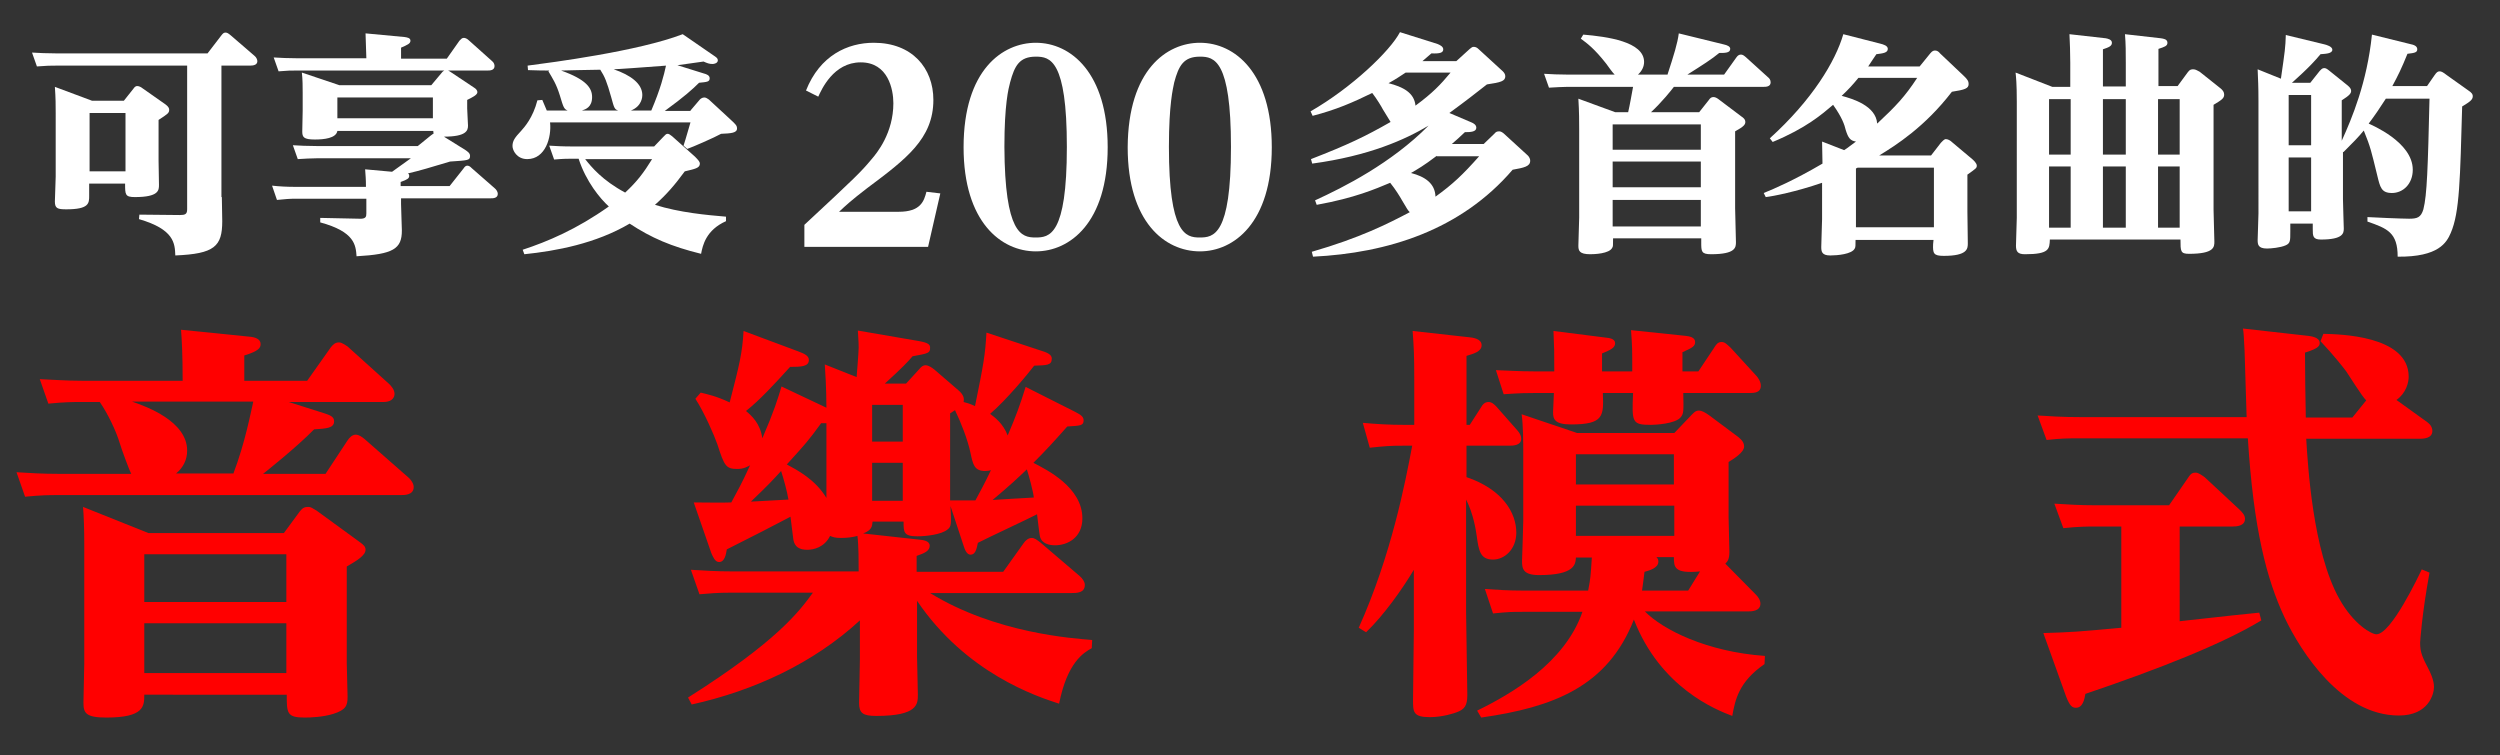
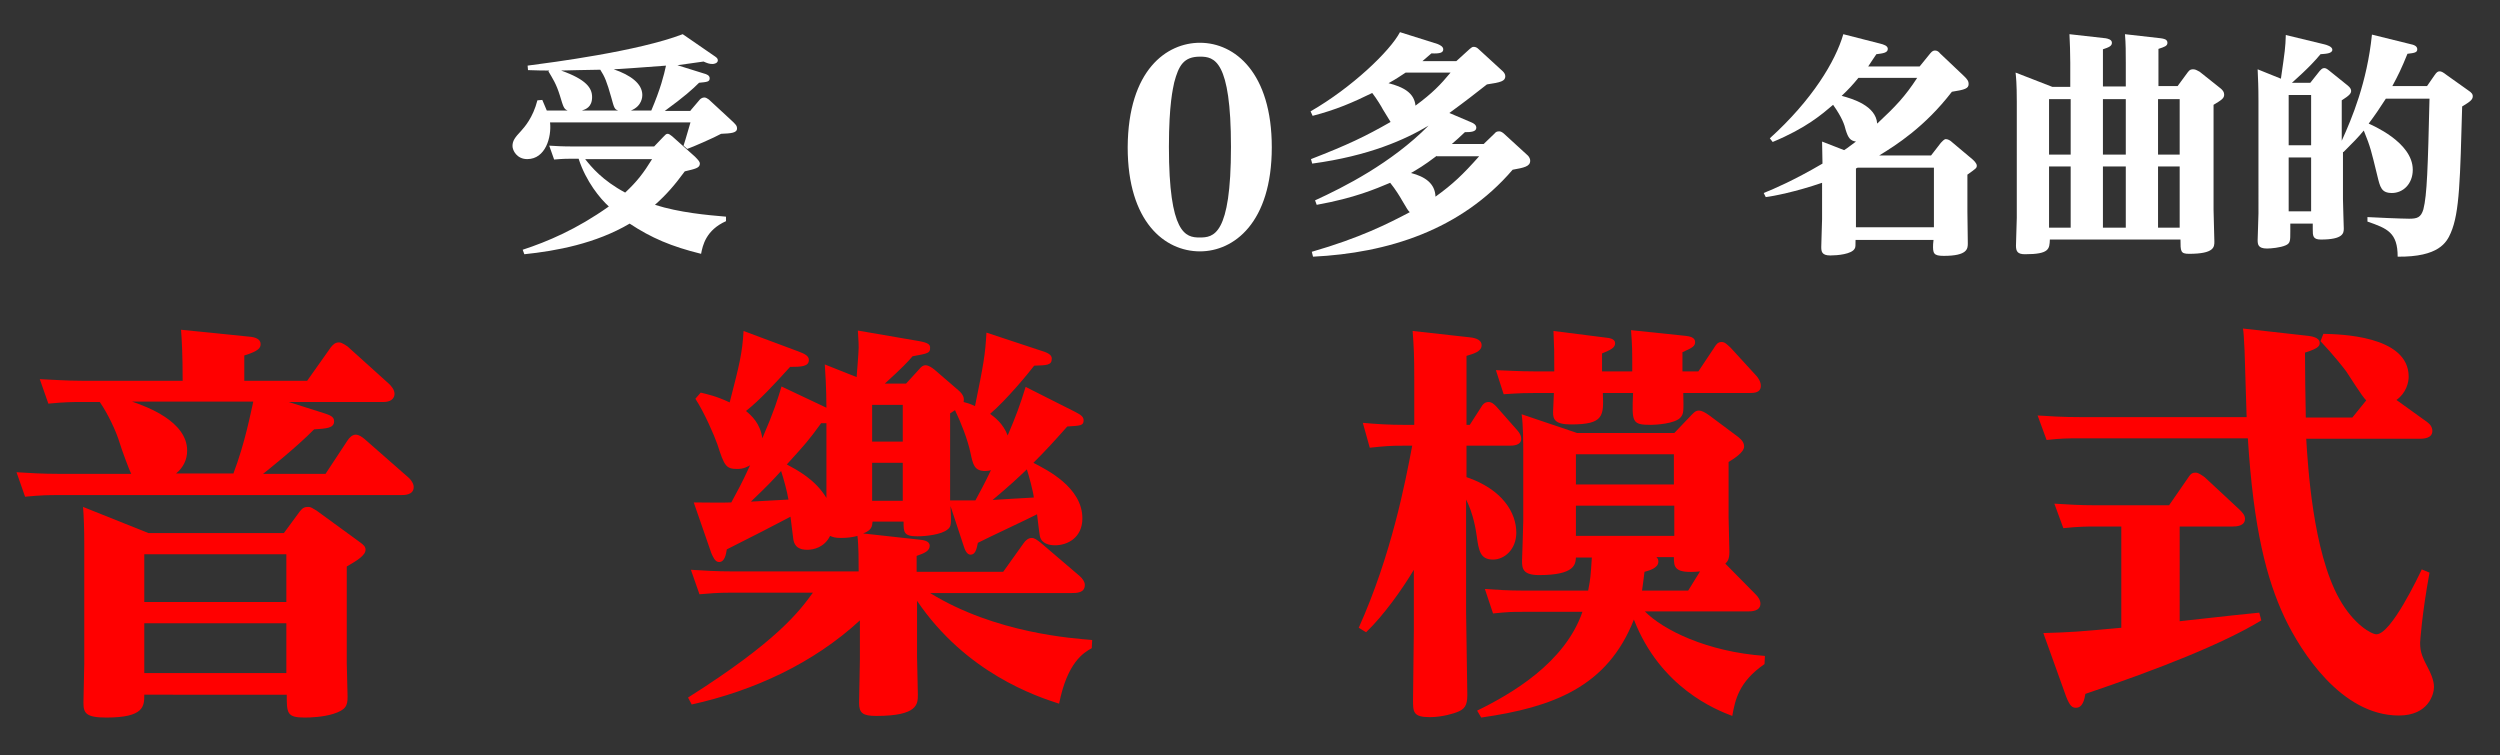
<svg xmlns="http://www.w3.org/2000/svg" version="1.1" id="レイヤー_1" x="0px" y="0px" width="960px" height="290.09px" viewBox="0 0 960 290.09" enable-background="new 0 0 960 290.09" xml:space="preserve">
  <rect x="0" y="0" width="960" height="290.09" fill="#333333" stroke="none" />
-   <path fill="#FFFFFF" d="M85.188,75.678c0,1.41,0.156,7.838,0.156,9.249c0,9.719-2.979,12.54-18.027,13.167  c-0.156-4.703-0.47-10.033-13.951-13.951l0.157-1.725l15.519,0.157c2.038,0,2.822-0.314,2.822-2.195V25.202H21.388  c-1.882,0-3.449,0-7.212,0.314l-1.881-5.33c2.665,0.156,5.644,0.313,9.249,0.313h58.157l5.173-6.74  c0.627-0.784,0.94-1.254,1.725-1.254c0.626,0,1.097,0.312,2.037,1.097l9.092,7.838c0.628,0.471,1.098,1.411,1.098,2.038  c0,1.41-1.411,1.724-2.821,1.724H85.03v50.477H85.188z M47.565,38.683l3.605-4.546c0.627-0.94,1.097-1.098,1.567-1.098  c0.784,0,1.725,0.628,1.881,0.784l8.936,6.271c1.254,0.94,1.411,1.567,1.411,2.037c0,1.255-0.471,1.567-4.076,3.919v15.677  c0,1.566,0.157,7.994,0.157,9.248c0,2.038,0,4.703-9.249,4.703c-3.762,0-3.762-0.94-3.762-5.174H34.241v4.703  c0,2.822,0,5.173-8.778,5.173c-3.292,0-4.39-0.313-4.39-2.979c0-1.41,0.314-7.994,0.314-9.562V43.542c0-3.292,0-5.644-0.314-10.189  l14.266,5.33H47.565z M34.398,43.386v22.416h13.794V43.386H34.398z" />
-   <path fill="#FFFFFF" d="M172.657,71.445l5.33-6.74c0.313-0.47,0.784-1.097,1.411-1.097c0.784,0,1.254,0.47,1.725,0.94l8.778,7.681  c0.627,0.471,1.254,1.411,1.254,2.195c0,1.724-1.881,1.724-2.665,1.724h-34.486v2.195c0,1.724,0.313,8.778,0.313,10.188  c0,7.055-3.292,9.093-17.4,9.876c-0.313-4.232-0.627-9.405-13.951-13.011v-1.725l14.892,0.313c2.665,0.157,2.822-0.784,2.822-2.038  v-5.644h-27.119c-2.194,0-4.232,0.157-7.211,0.472l-1.881-5.487c2.821,0.313,5.644,0.471,9.248,0.471h26.806  c0-3.292-0.156-4.232-0.313-6.74l10.346,0.939c2.352-1.724,6.271-4.546,7.211-5.173h-36.211c-2.351,0-4.389,0.157-7.211,0.313  l-1.881-5.329c2.665,0.156,5.486,0.313,9.249,0.313h38.719l5.017-4.076c0.47-0.313,0.627-0.47,1.097-0.783  c-0.156-0.313-0.156-0.471-0.156-0.94H129.55c-0.471,2.821-5.173,3.292-8.622,3.292c-4.39,0-4.859-0.941-4.859-3.136  c0-1.254,0.157-6.584,0.157-7.838v-7.055c0-2.351,0-4.859-0.313-7.68l14.421,4.858h35.271l4.076-4.858  c0.313-0.472,0.783-0.628,0.94-0.784h-56.433c-2.509,0-3.605,0-7.211,0.312l-1.881-5.329c2.665,0.157,5.486,0.313,9.248,0.313  h26.336c0-0.156-0.157-4.232-0.313-9.562l15.049,1.411c0.939,0.156,2.194,0.313,2.194,1.41c0,1.098-1.098,1.568-3.605,2.666v4.231  h17.557l4.859-6.897c0.627-0.626,0.94-1.097,1.725-1.097c0.627,0,1.41,0.471,1.881,0.94l8.935,7.995  c0.628,0.47,0.941,1.254,0.941,1.881c0,1.725-1.881,1.725-2.665,1.725h-15.205c0.312,0.156,0.47,0.156,1.097,0.627l8.936,5.957  c0.783,0.47,1.254,1.097,1.254,1.724c0,1.098-2.038,2.038-3.919,2.979v3.292c0,1.098,0.313,5.644,0.313,6.584  c0,1.881-0.627,4.232-9.249,4.232l8.309,5.173c0.627,0.471,1.725,1.097,1.725,2.194c0,1.725-0.627,1.725-7.682,2.194  c-7.838,2.352-11.443,3.449-16.146,4.547c0.156,0.156,0.47,0.312,0.47,0.94c0,0.94-0.627,1.41-3.292,2.352v1.567L172.657,71.445  L172.657,71.445z M129.55,37.429v7.995h36.681v-7.995H129.55z" />
  <path fill="#FFFFFF" d="M265.145,42.445l3.605-4.231c0.313-0.314,0.94-0.784,1.725-0.784c0.627,0,1.254,0.47,1.725,0.784  l8.308,7.681c2.038,1.881,2.508,2.352,2.508,3.448c0,1.725-2.351,1.882-6.113,2.038c-2.508,1.411-11.13,5.173-13.011,5.801  l-1.411-1.255c0.94-2.821,2.352-7.994,2.665-8.936H211.22c0.628,5.644-1.724,14.108-8.778,14.108c-3.919,0-5.643-3.292-5.643-5.016  c0-2.038,0.94-3.292,3.292-5.801c1.254-1.41,4.546-5.016,6.27-11.756l1.882-0.157c0.783,1.881,0.94,2.195,1.724,4.075h7.995  c-1.411-0.626-1.567-1.097-2.979-5.8c-1.411-4.546-2.822-6.583-4.389-9.249l0.312-0.312c-2.352,0-3.762,0-8.151-0.157l-0.156-1.725  c9.562-1.254,42.324-5.486,59.567-12.07l11.601,7.995c1.41,0.94,1.881,1.254,1.881,2.038c0,1.098-1.411,1.41-2.038,1.41  c-1.254,0-2.038-0.312-3.448-0.94c-5.173,0.784-7.055,0.94-10.033,1.411l10.033,3.135c1.254,0.313,2.352,0.784,2.352,1.882  c0,1.41-1.098,1.41-4.076,1.724c-2.509,2.508-5.644,5.33-13.168,10.816h9.876V42.445z M254.642,52.634  c0.784-0.784,1.098-1.254,1.725-1.254c0.471,0,0.94,0.313,1.725,0.941l8.778,7.837c1.41,1.411,1.881,2.038,1.881,2.665  c0,1.725-1.881,2.038-5.8,2.979c-3.919,5.33-6.897,8.778-11.443,12.854c9.405,2.979,19.908,3.92,27.275,4.546v1.726  c-7.681,3.448-8.935,9.248-9.562,12.54c-11.444-2.821-19.125-6.114-27.433-11.601c-13.012,7.682-28.217,10.503-40.443,11.758  l-0.628-1.725c9.562-3.136,20.692-7.839,33.076-16.616c-3.292-2.979-8.778-9.562-11.6-18.341h-2.352c-1.725,0-3.448,0-7.054,0.313  l-1.882-5.33c2.352,0.157,5.017,0.313,9.249,0.313h31.038L254.642,52.634z M237.398,42.445c-1.41-0.47-1.567-0.94-2.665-5.016  c-1.725-6.113-2.508-7.995-4.232-10.659c-8.308,0.156-9.719,0.156-15.049,0.313c9.719,3.448,11.914,6.74,11.914,10.189  c0,3.918-2.509,4.702-3.919,5.172H237.398z M224.701,61.099c2.352,2.979,6.584,8.151,15.362,12.854  c4.546-4.232,7.054-7.524,10.346-12.854H224.701z M250.096,42.445c3.605-8.465,4.859-13.637,5.644-17.243  c-11.914,0.94-13.168,0.94-20.065,1.411c6.428,2.195,10.974,5.486,10.974,9.876c0,0.47,0,4.232-4.39,5.956H250.096z" />
-   <path fill="#FFFFFF" d="M345.091,81.322c8.465,0,9.719-4.076,10.659-7.682l5.33,0.627l-4.702,20.535H308.88v-8.465  c19.751-18.341,21.789-20.379,25.708-25.081c2.194-2.509,8.465-10.189,8.465-21.633c0-5.33-2.037-15.676-12.54-15.676  s-15.049,10.503-16.303,13.168l-4.703-2.352c5.33-13.481,15.989-18.341,26.021-18.341c14.735,0,22.887,9.719,22.887,21.946  c0,14.892-10.503,22.729-25.395,33.859c-6.113,4.703-8.151,6.584-10.816,9.093H345.091z" />
-   <path fill="#FFFFFF" d="M397.761,16.423c13.481,0,27.59,11.601,27.59,40.13c0,29-14.579,39.974-27.59,39.974  c-13.324,0-27.745-11.287-27.745-39.974C370.016,26.77,385.063,16.423,397.761,16.423z M397.604,91.197  c5.33,0,12.07-0.627,12.07-34.8c0-33.39-6.427-34.644-11.914-34.644c-6.27,0-8.151,3.448-9.875,9.876  c-0.628,2.351-2.194,8.465-2.194,24.768C385.848,89.787,392.274,91.197,397.604,91.197z" />
  <path fill="#FFFFFF" d="M460.777,16.423c13.481,0,27.59,11.601,27.59,40.13c0,29-14.579,39.974-27.59,39.974  c-13.48,0-27.746-11.287-27.746-39.974C433.188,26.77,448.08,16.423,460.777,16.423z M460.621,91.197c5.33,0,12.07-0.627,12.07-34.8  c0-33.39-6.427-34.644-11.914-34.644c-6.27,0-8.151,3.448-9.875,9.876c-0.471,2.351-2.038,8.308-2.038,24.768  C448.864,89.787,455.291,91.197,460.621,91.197z" />
  <path fill="#FFFFFF" d="M565.021,46.991c0.783,0.314,1.881,0.941,1.881,2.038c0,1.567-2.038,1.725-4.39,1.725  c-2.194,2.038-3.135,2.979-5.016,4.546h12.228l4.075-3.919c0.627-0.784,1.097-0.94,1.881-0.94c0.471,0,0.94,0.156,1.724,0.784  l9.25,8.465c0.156,0.156,0.94,0.94,0.94,2.038c0,2.194-2.352,2.664-6.74,3.448c-19.909,23.2-47.968,31.979-76.655,33.389  l-0.47-1.881c18.496-5.33,29.313-10.816,37.621-15.205c-0.783-0.784-0.94-1.098-2.979-4.546c-0.784-1.411-2.508-4.232-4.545-6.741  c-5.644,2.352-13.482,5.801-28.217,8.465l-0.628-1.724c10.974-5.017,29.314-14.265,43.579-28.687  c-8.935,5.33-22.729,11.6-44.676,14.578l-0.471-1.725c14.109-5.486,20.692-8.621,30.568-14.265  c-0.156-0.313-2.508-4.075-2.979-4.859c-0.47-0.94-2.352-4.076-4.076-6.271c-7.367,3.605-13.795,6.427-22.887,8.778l-0.783-1.724  c15.833-9.092,30.568-23.2,34.329-30.411l14.423,4.546c0.783,0.313,2.194,0.94,2.194,2.038c0,1.254-1.098,1.725-4.546,1.567  c-1.411,1.254-2.038,1.725-3.449,2.979h13.012l5.172-4.703c0.784-0.627,0.941-0.784,1.568-0.784s1.254,0.314,1.724,0.784  l9.406,8.621c0.47,0.472,0.94,1.098,0.94,1.882c0,1.881-1.725,2.352-7.055,3.136c-5.016,3.918-7.367,5.8-14.421,10.973  L565.021,46.991z M539.783,27.867c-2.195,1.411-3.448,2.352-6.584,4.076c5.487,1.41,9.876,3.604,10.347,8.622  c6.584-4.86,9.562-7.995,13.48-12.698H539.783z M551.697,59.845c-5.174,3.919-7.211,5.017-9.876,6.584  c5.486,1.411,9.249,4.075,9.405,9.092c6.74-4.859,10.503-8.465,16.773-15.52h-16.303V59.845z" />
-   <path fill="#FFFFFF" d="M640.266,28.808c2.508-7.682,3.918-12.228,4.389-15.99l17.243,4.232c1.411,0.314,2.508,0.784,2.508,1.725  c0,1.567-2.037,1.567-4.232,1.567c-2.822,2.352-6.271,4.546-12.227,8.309h14.107l4.703-6.584c0.627-0.94,1.255-1.098,1.724-1.098  c0.628,0,0.94,0.157,1.881,0.941l8.466,7.681c0.627,0.471,1.097,1.097,1.097,2.038c0,1.724-1.881,1.724-2.821,1.724h-34.329  c-0.94,1.255-4.703,5.957-8.778,9.72h18.497l3.605-4.546c0.627-0.941,1.097-1.254,1.88-1.254c0.628,0,1.255,0.312,1.883,0.783  l8.935,6.74c0.47,0.313,1.41,0.94,1.41,2.038c0,0.94-0.47,1.725-3.918,3.605v29.47c0,2.038,0.313,11.131,0.313,13.012  c0,2.037,0,4.703-9.562,4.703c-3.762,0-3.762-1.098-3.762-4.546V91.51h-33.86c0,2.822,0,3.136-0.312,3.605  c-1.099,2.352-7.055,2.509-8.466,2.509c-4.232,0-4.546-1.412-4.546-3.292c0-1.726,0.313-9.249,0.313-10.816V49.97  c0-3.449,0-6.897-0.313-12.071l14.108,5.174h5.016c0.628-2.665,1.411-7.211,1.881-9.72h-25.238c-2.35,0-3.604,0.157-7.053,0.314  l-1.882-5.33c2.666,0.156,5.644,0.313,9.249,0.313h17.871c-0.628-0.471-2.823-3.605-3.292-4.232c-4.547-5.8-7.368-7.838-9.72-9.562  l0.94-1.567c9.092,0.784,23.357,2.665,23.357,10.502c0,1.726-0.784,3.449-2.352,4.86h11.287V28.808z M619.26,47.775v9.719h33.858  v-9.719H619.26z M619.26,62.04v9.876h33.858V62.04H619.26z M619.26,76.776v10.188h33.858V76.776H619.26z" />
  <path fill="#FFFFFF" d="M741.217,20.5c0.783-0.94,1.254-1.098,1.881-1.098c0.784,0,1.411,0.471,1.881,1.098l8.936,8.465  c1.724,1.567,2.038,2.352,2.038,3.292c0,1.724-1.411,2.194-6.427,2.979c-10.347,13.481-21.477,20.535-27.903,24.454h19.908  l3.763-4.859c0.47-0.471,1.253-1.411,1.881-1.411c0.783,0,1.724,0.47,2.508,1.254l7.838,6.584c0.313,0.313,1.568,1.411,1.568,2.352  s-0.314,1.097-3.606,3.448v14.266c0,1.88,0.156,10.815,0.156,12.069c0,2.038,0,4.859-9.248,4.859c-3.919,0-4.232-0.94-4.076-4.546  l0.157-1.567h-29.941c0,2.038,0,2.821-0.312,3.292c-1.098,2.195-6.74,2.665-9.406,2.665c-3.292,0-3.448-1.567-3.448-3.292  c0-1.724,0.314-9.092,0.314-10.659V70.191c-10.033,3.449-18.812,5.174-21.634,5.487l-0.783-1.568  c3.919-1.567,11.6-4.859,22.573-11.286c0-2.508-0.156-5.8-0.156-8.465l8.464,3.292c1.725-1.098,1.725-1.254,4.547-3.292  c-2.195-0.313-2.979-1.411-3.919-4.389c-0.472-2.038-1.411-4.86-4.86-9.72c-4.233,3.605-10.346,8.936-23.2,14.266l-1.097-1.411  c16.303-14.735,25.237-29.627,28.217-39.974l14.107,3.605c1.253,0.313,2.979,0.784,2.979,2.038c0,1.567-2.038,1.725-4.39,2.038  c-1.254,1.724-1.725,2.665-3.136,4.703h19.753L741.217,20.5z M713.628,29.905c-2.195,2.665-3.606,4.232-6.428,6.897  c4.076,1.097,13.168,3.763,13.637,10.659c7.055-6.584,10.661-10.346,15.363-17.557H713.628L713.628,29.905z M713.313,64.391  l-0.627,0.313v22.573h29.94V64.391H713.313z" />
  <path fill="#FFFFFF" d="M794.984,33.353v-9.248c0-4.39-0.157-7.211-0.313-10.974l13.951,1.568c0.783,0.156,2.352,0.47,2.352,1.724  s-1.098,1.725-3.449,2.509v14.265h8.779v-9.092c0-4.076,0-7.211-0.314-10.974l13.795,1.568c0.94,0.156,2.508,0.313,2.508,1.724  c0,1.254-1.097,1.567-3.448,2.352V33.04h7.367l3.919-5.329c0.784-1.098,1.411-1.098,2.195-1.098s1.725,0.627,2.351,0.94l7.682,6.114  c1.255,0.94,1.724,1.724,1.724,2.664c0,1.411-0.939,2.038-4.075,3.919v40.287c0,2.038,0.314,10.503,0.314,12.227  c0,2.038,0,4.703-9.72,4.703c-3.291,0-3.291-0.94-3.291-5.486h-50.163c-0.156,3.605-0.156,5.644-9.562,5.644  c-2.821,0-3.448-1.098-3.448-3.292c0-1.726,0.312-9.093,0.312-10.66V39.154c0-7.368-0.312-9.72-0.469-11.287l14.107,5.486H794.984z   M786.833,38.056v21.319h8.309V38.056H786.833z M786.833,63.921v23.514h8.309V63.921H786.833z M807.524,38.056v21.319h8.779V38.056  H807.524z M807.524,63.921v23.514h8.779V63.921H807.524z M836.995,59.218V38.056h-8.308v21.319h8.308V59.218z M836.995,87.435  V63.921h-8.308v23.514H836.995z" />
  <path fill="#FFFFFF" d="M887.158,31.786l3.604-4.546c0.471-0.47,0.94-1.098,1.724-1.098c0.628,0,1.099,0.314,1.883,0.941l7.209,5.8  c0.942,0.784,1.255,1.41,1.255,2.038c0,0.94-0.627,1.724-3.604,3.605v15.519c3.918-8.621,9.719-22.416,11.6-40.757l14.578,3.605  c1.568,0.313,2.821,0.783,2.821,2.038c0,1.254-1.097,1.41-3.763,1.725c-2.351,5.8-3.604,8.308-5.8,12.383h13.325l2.821-4.075  c0.94-1.411,1.411-1.568,2.038-1.568c0.626,0,1.254,0.314,2.665,1.412l8.151,5.8c1.724,1.097,1.88,1.724,1.88,2.351  c0,1.411-1.253,2.195-4.075,3.919c-0.784,27.59-0.94,40.758-4.389,48.596c-1.567,3.605-4.547,9.248-20.379,9.091  c0-9.248-3.919-10.815-11.6-13.48v-1.725c2.194,0.157,13.48,0.627,15.988,0.627c3.136,0,4.547-0.47,5.487-3.605  c1.411-5.486,1.725-15.989,2.352-42.481h-16.773c-2.194,3.449-4.232,6.428-6.584,9.562c0.94,0.471,16.93,7.055,16.93,17.714  c0,5.486-3.762,8.935-7.994,8.935c-4.076,0-4.546-2.194-5.644-6.74c-2.352-9.562-2.508-10.659-5.173-17.243  c-2.194,2.665-3.919,4.39-7.838,8.309l-0.156-0.157v18.184c0,2.665,0.313,9.72,0.313,11.287c0,1.725-0.157,4.232-8.778,4.232  c-3.136,0-3.136-1.411-3.136-4.076v-2.038h-8.622v3.136c0,3.448,0,4.389-1.724,5.173c-2.037,0.94-5.8,1.254-7.211,1.254  c-3.448,0-3.605-1.567-3.605-3.292c0-1.41,0.313-8.465,0.313-10.189V38.683c0-5.8-0.156-7.995-0.313-12.07l8.936,3.605  c1.567-10.816,1.725-11.913,1.881-16.773l14.893,3.605c0.626,0.157,2.978,0.784,2.978,2.038c0,1.568-2.821,1.568-4.545,1.725  c-4.233,5.173-10.347,10.346-10.974,10.973H887.158z M878.85,36.489V55.77h8.621V36.489H878.85z M887.471,60.473h-8.621v20.691  h8.621V60.473z" />
  <g>
    <path fill="#FF0000" d="M124.22,158.604c2.508,0.783,4.075,1.41,4.075,3.135c0,2.664-2.821,2.82-7.681,3.135   c-6.897,7.055-18.811,16.459-19.595,17.086h23.984l8.465-12.854c0.627-0.941,1.724-2.193,3.135-2.193   c1.254,0,2.509,0.938,3.448,1.723l16.617,14.58c0.313,0.156,2.194,2.037,2.194,3.76c0,3.137-3.448,3.137-5.017,3.137H22.327   c-3.448,0-6.27,0-12.696,0.627l-3.292-9.406c4.859,0.314,9.875,0.627,16.303,0.627h27.746c-0.628-1.096-3.763-9.562-4.39-11.756   c-1.411-4.703-4.546-11.287-7.682-15.834h-7.211c-3.292,0-6.113,0-12.54,0.629l-3.292-9.406c4.546,0.156,9.719,0.627,16.303,0.627   h38.562c0-9.719-0.313-15.833-0.627-19.595l26.335,2.666c1.881,0.156,4.232,0.783,4.232,2.822c0,1.41-0.627,2.664-6.27,4.389v9.719   h24.14l9.092-12.854c0.784-0.941,1.568-1.881,3.136-1.881c1.254,0,2.979,1.41,3.292,1.566l15.989,14.422   c0.627,0.627,2.037,2.037,2.037,3.762c0,0.783-0.312,3.135-4.389,3.135h-36.211L124.22,158.604z M109.015,204.689l6.113-8.309   c1.098-1.41,1.881-1.725,3.292-1.725c0.94,0,1.567,0.471,3.135,1.41l16.773,12.229c1.254,0.941,2.038,1.566,2.038,2.822   c0,2.193-3.449,4.23-7.211,6.426v36.994c0,2.195,0.313,11.131,0.313,13.012c0,3.447-0.628,5.016-5.487,6.584   c-4.075,1.254-8.935,1.41-10.973,1.41c-6.896,0-6.896-1.725-6.896-8.777H55.403c0,4.389,0,8.777-14.578,8.777   c-7.838,0-8.778-1.725-8.778-5.643c0-2.352,0.313-13.168,0.313-15.207v-45.457c0-5.959-0.157-10.662-0.471-14.58l25.081,10.033   H109.015z M89.576,181.959c4.546-11.912,6.741-23.67,7.682-27.746H50.701c5.486,1.881,21.162,7.525,21.162,18.811   c0,3.449-1.411,6.428-4.233,8.779h21.946V181.959z M55.403,212.84v18.34h54.552v-18.34H55.403z M55.403,239.332v19.125h54.552   v-19.125H55.403z" />
    <path fill="#FF0000" d="M329.729,219.895c0-3.918,0-10.346-0.47-14.109c-1.725,0.473-3.763,0.785-6.271,0.785   c-2.352,0-3.136-0.312-4.232-0.785c-2.194,4.391-6.271,5.332-8.778,5.332c-2.979,0-4.859-1.1-5.33-3.92   c-0.313-2.195-0.783-6.584-1.098-8.779c-4.075,2.195-16.303,8.467-24.454,12.541c-0.313,1.881-0.783,4.861-2.979,4.861   c-1.566,0-2.351-2.039-2.979-3.451l-6.739-19.436c4.231,0,10.815,0.156,14.421,0c2.352-4.391,3.762-6.742,7.211-14.266   c-0.94,0.471-2.352,1.41-4.859,1.41c-4.39,0-5.017-1.098-7.682-9.406c-1.254-3.604-5.016-12.227-8.465-17.557l2.038-2.35   c2.508,0.625,5.8,1.252,11.13,3.762c3.763-14.578,4.859-18.969,5.33-27.433l21.005,7.837c2.508,0.941,4.076,1.725,4.076,3.293   c0,2.508-2.822,2.664-7.211,2.664c-6.114,6.74-11.757,12.855-16.93,16.93c2.038,1.725,5.486,4.703,6.27,10.502   c4.546-10.502,5.957-15.205,7.368-19.906l17.243,8.15c0-0.939,0-8.15-0.627-16.615l12.227,4.859   c0.314-3.762,0.784-10.033,0.784-11.443c0-2.822-0.313-5.331-0.313-6.427l23.671,4.076c3.292,0.627,4.075,1.254,4.075,2.508   c0,2.037-0.627,2.193-6.74,3.291c-1.725,2.039-3.763,4.234-10.66,10.504h8.151l5.017-5.486c0.784-0.941,1.411-1.568,2.508-1.568   c1.098,0,2.509,0.941,3.449,1.725l9.092,7.838c2.038,1.723,2.352,3.135,2.038,4.545c1.254,0.314,2.351,0.629,4.389,1.568   c3.292-16.146,3.919-19.594,4.39-28.216l21.318,7.054c3.136,0.939,3.763,1.881,3.763,2.979c0,2.508-1.881,2.508-6.74,2.664   c-2.038,2.666-10.503,13.012-16.931,18.498c1.882,1.412,5.017,3.762,6.741,8.309c3.292-7.682,4.702-11.6,6.897-18.654l18.967,9.562   c2.508,1.254,3.292,2.037,3.292,3.291c0,2.039-1.254,2.039-6.27,2.352c-5.017,5.643-7.682,8.621-13.012,13.951   c5.174,2.666,18.812,9.406,18.812,21.318c0,7.525-5.8,10.348-10.503,10.348c-2.194,0-5.173-0.627-5.8-3.449   c-0.314-1.566-0.94-7.211-1.098-8.465c-3.292,1.725-19.124,9.092-22.729,10.973c-0.471,2.352-0.941,4.547-2.821,4.547   c-1.411,0-2.195-1.881-2.665-3.449l-5.017-15.205c0.313,7.053,0.313,7.838-1.098,8.934c-2.352,2.039-8.465,2.666-11.6,2.666   c-5.329,0-5.329-1.566-5.329-5.645h-11.914c-0.157,1.883-0.314,3.293-3.605,4.547l21.319,2.352   c1.724,0.156,4.231,0.471,4.231,2.352s-1.724,2.82-5.016,3.92v6.111h33.232l7.838-10.973c0.627-0.939,1.725-2.037,3.136-2.037   c1.097,0,2.037,0.783,3.292,1.725l15.048,12.854c1.255,1.098,2.038,2.352,2.038,3.449c0,3.135-3.135,3.135-5.173,3.135h-54.238   c25.238,15.52,55.022,17.4,62.232,18.027l-0.156,3.135c-3.136,1.725-9.405,5.486-12.541,21.318   c-8.778-2.82-35.74-11.756-54.552-39.502v21.475c0,2.039,0.313,12.229,0.313,14.58c0,3.605,0,8.15-15.988,8.15   c-5.174,0-6.584-1.098-6.584-5.016c0-2.352,0.312-13.951,0.312-16.773v-14.893c-17.869,16.459-40.6,26.963-64.583,32.293   l-1.411-2.664c34.486-21.789,42.795-33.232,47.968-40.287h-31.038c-5.8,0-8.778,0.312-12.54,0.627l-3.292-9.406   c4.859,0.314,9.875,0.627,16.303,0.627h48.124V219.895z M299.944,180.863c-3.291,3.604-5.016,5.484-11.6,11.756   c2.194-0.156,12.384-0.627,14.422-0.785C302.139,188.23,301.042,184.311,299.944,180.863z M315.307,162.521   c-5.017,6.896-5.8,7.682-13.168,15.832c4.076,2.195,10.974,5.801,15.206,12.854v-28.686H315.307z M334.901,155.469v14.107h11.757   v-14.107H334.901z M346.658,177.727h-11.757v14.58h11.757V177.727z M364.686,192.148h9.875c1.882-3.605,3.136-5.643,5.957-11.6   c-0.47,0.156-1.254,0.314-2.194,0.314c-4.232,0-4.702-2.51-5.643-6.898c-1.098-5.174-3.605-11.6-5.957-16.459   c-0.314,0.156-1.568,1.098-1.882,1.254v33.389H364.686z M381.145,191.992c2.509-0.158,12.385-0.785,15.833-0.941   c-0.157-2.037-1.881-8.465-2.665-10.816C390.707,183.684,388.042,186.191,381.145,191.992z" />
    <path fill="#FF0000" d="M521.756,241.057c12.541-27.902,17.871-55.805,20.535-69.914h-3.292c-5.329,0-7.054,0.158-13.011,0.785   l-2.664-9.562c5.016,0.469,9.875,0.783,16.303,0.783h3.448v-17.242c0-9.721-0.156-12.385-0.627-18.812l21.162,2.352   c2.038,0.156,5.33,0.627,5.33,3.134c0,2.51-3.292,3.293-5.8,4.076v26.492h1.253l4.233-6.584c0.626-1.096,1.41-2.195,2.978-2.195   c1.255,0,2.195,0.941,2.979,1.725l8.151,9.25c0.94,1.098,1.411,2.037,1.411,3.135c0,2.664-3.293,2.664-4.703,2.664h-16.303v12.072   c13.795,4.701,19.124,13.637,19.124,21.318c0,6.426-4.546,10.344-8.936,10.344c-4.859,0-5.487-3.291-6.27-9.092   c-0.314-2.193-1.255-8.463-4.075-13.951V235.1c0,5.016,0.469,27.277,0.469,31.822c0,4.074-1.097,5.486-4.075,6.584   c-0.784,0.312-5.329,1.881-10.347,1.881c-6.426,0-6.426-2.039-6.426-6.584c0-4.232,0.313-22.887,0.313-26.648v-23.357   c-4.389,7.367-11.601,17.557-18.342,23.984L521.756,241.057z M567.216,272.879c13.168-6.428,33.703-18.342,40.442-37.936h-22.415   c-4.859,0-5.644,0-11.914,0.627l-3.136-9.406c4.233,0.314,8.936,0.627,14.736,0.627h24.924c0.94-4.859,0.94-5.486,1.411-12.697   h-6.114c-0.156,2.51-0.312,6.742-14.107,6.742c-6.271,0-6.584-2.508-6.584-5.488c0-0.312,0.471-12.854,0.471-15.361v-26.021   c0-3.449,0-10.66-0.627-14.893l21.318,7.211h37.309l6.428-6.74c1.097-1.098,1.724-1.881,2.978-1.881s2.508,0.783,4.075,1.881   l11.13,8.307c1.568,1.256,2.195,2.354,2.195,3.607c0,2.352-4.233,4.859-5.957,5.955v21.162c0,2.195,0.313,11.443,0.313,13.326   c0,2.977-0.783,3.762-1.567,4.545l11.756,11.914c0.784,0.783,1.725,2.039,1.725,3.449c0,2.979-3.604,2.979-4.859,2.979h-39.502   c6.896,7.055,23.826,15.518,46.087,17.086l-0.158,3.135c-10.032,6.898-11.286,13.951-12.383,19.908   c-6.271-2.352-27.59-10.816-37.778-36.994c-10.19,26.021-31.353,33.703-58.627,37.621L567.216,272.879z M616.281,129.602   c1.724,0.157,3.919,0.471,3.919,2.195c0,1.725-1.567,2.508-5.017,3.918v6.898h11.601c0-8.309,0-9.719-0.472-15.833l21.006,2.194   c1.255,0.157,3.606,0.471,3.606,2.351c0,1.725-1.099,2.195-4.859,3.92v7.367h6.112l5.957-8.936   c0.783-1.254,1.411-2.352,2.979-2.352c1.255,0,2.038,0.941,3.448,2.195l10.033,10.973c0.157,0.156,1.568,1.881,1.568,3.605   c0,2.666-2.352,2.822-4.391,2.822h-25.395c0.157,7.053,0.157,7.838-0.94,9.248c-2.038,2.664-10.189,2.979-11.442,2.979   c-7.368,0-7.368-0.939-6.898-12.227h-11.6c0.312,8.777,0.471,12.068-12.228,12.068c-6.271,0-6.896-2.037-6.896-4.701   c0-0.471,0.313-6.271,0.313-7.367h-7.368c-3.135,0-5.016,0-11.914,0.469l-2.978-9.248c4.702,0.158,9.092,0.471,14.735,0.471h7.681   c0-7.838,0-8.621-0.313-15.519L616.281,129.602z M605.15,174.436v11.6h37.623v-11.6H605.15z M605.15,194.186v11.6h37.779v-11.6   H605.15L605.15,194.186z M636.032,213.938c0.314,0.314,0.783,0.627,0.783,1.725c0,2.51-3.604,3.449-5.329,3.918   c-0.313,2.352-0.471,4.076-0.94,7.211h17.713l4.547-7.367c-9.876,0.941-10.032-1.566-10.032-5.486H636.032L636.032,213.938z" />
    <path fill="#FF0000" d="M886.374,128.975c1.253,0.157,4.389,0.627,4.389,2.666c0,0.939,0,2.037-5.644,3.762   c0,8.309,0.156,16.459,0.314,24.926h17.87l5.329-6.584c-1.567-1.412-6.584-9.562-7.681-11.131c-0.94-1.254-4.703-6.113-9.875-11.6   l1.097-2.822c5.644,0.156,32.762,0.47,32.762,16.458c0,2.195-0.94,6.271-4.701,8.936l11.756,8.465   c1.097,0.783,2.037,1.881,2.037,3.449c0,2.664-2.978,2.979-4.701,2.979H885.59c0.628,10.189,2.508,43.266,12.697,61.449   c5.486,9.875,12.385,13.637,14.265,13.637c5.644,0,16.303-22.572,17.4-24.924l2.979,1.254c-2.979,16.303-3.604,26.648-3.604,26.963   c0,3.762,0.939,5.643,3.448,10.502c0.156,0.314,1.88,3.605,1.88,6.428c0,2.664-2.037,10.973-13.479,10.973   c-22.104,0-37.623-24.455-43.893-37.621c-6.898-14.736-11.914-33.861-14.109-68.818H798.12c-4.233,0-6.427,0-12.229,0.629   l-3.448-9.406c4.703,0.314,9.719,0.627,16.303,0.627h63.958c-0.157-4.076-0.628-21.318-0.784-25.395   c-0.314-5.643-0.314-6.897-0.627-8.622L886.374,128.975z M836.995,238.549c19.908-2.195,23.984-2.666,30.568-3.293l0.783,2.979   c-14.734,8.936-38.876,18.498-67.562,28.217c-0.313,1.881-0.939,5.33-3.605,5.33c-1.41,0-2.352-0.627-3.762-4.232l-8.778-24.455   c10.503-0.312,13.011-0.471,29.94-2.037v-38.875h-10.033c-2.978,0-6.113,0-12.227,0.627l-3.449-9.406   c5.173,0.312,9.562,0.627,16.303,0.627h27.746l7.368-10.658c1.098-1.725,1.882-1.883,2.822-1.883c1.253,0,2.664,1.254,3.448,1.727   l13.48,12.539c0.941,0.941,2.038,2.037,2.038,3.449c0,2.822-3.292,2.979-4.859,2.979h-20.222V238.549z" />
  </g>
</svg>